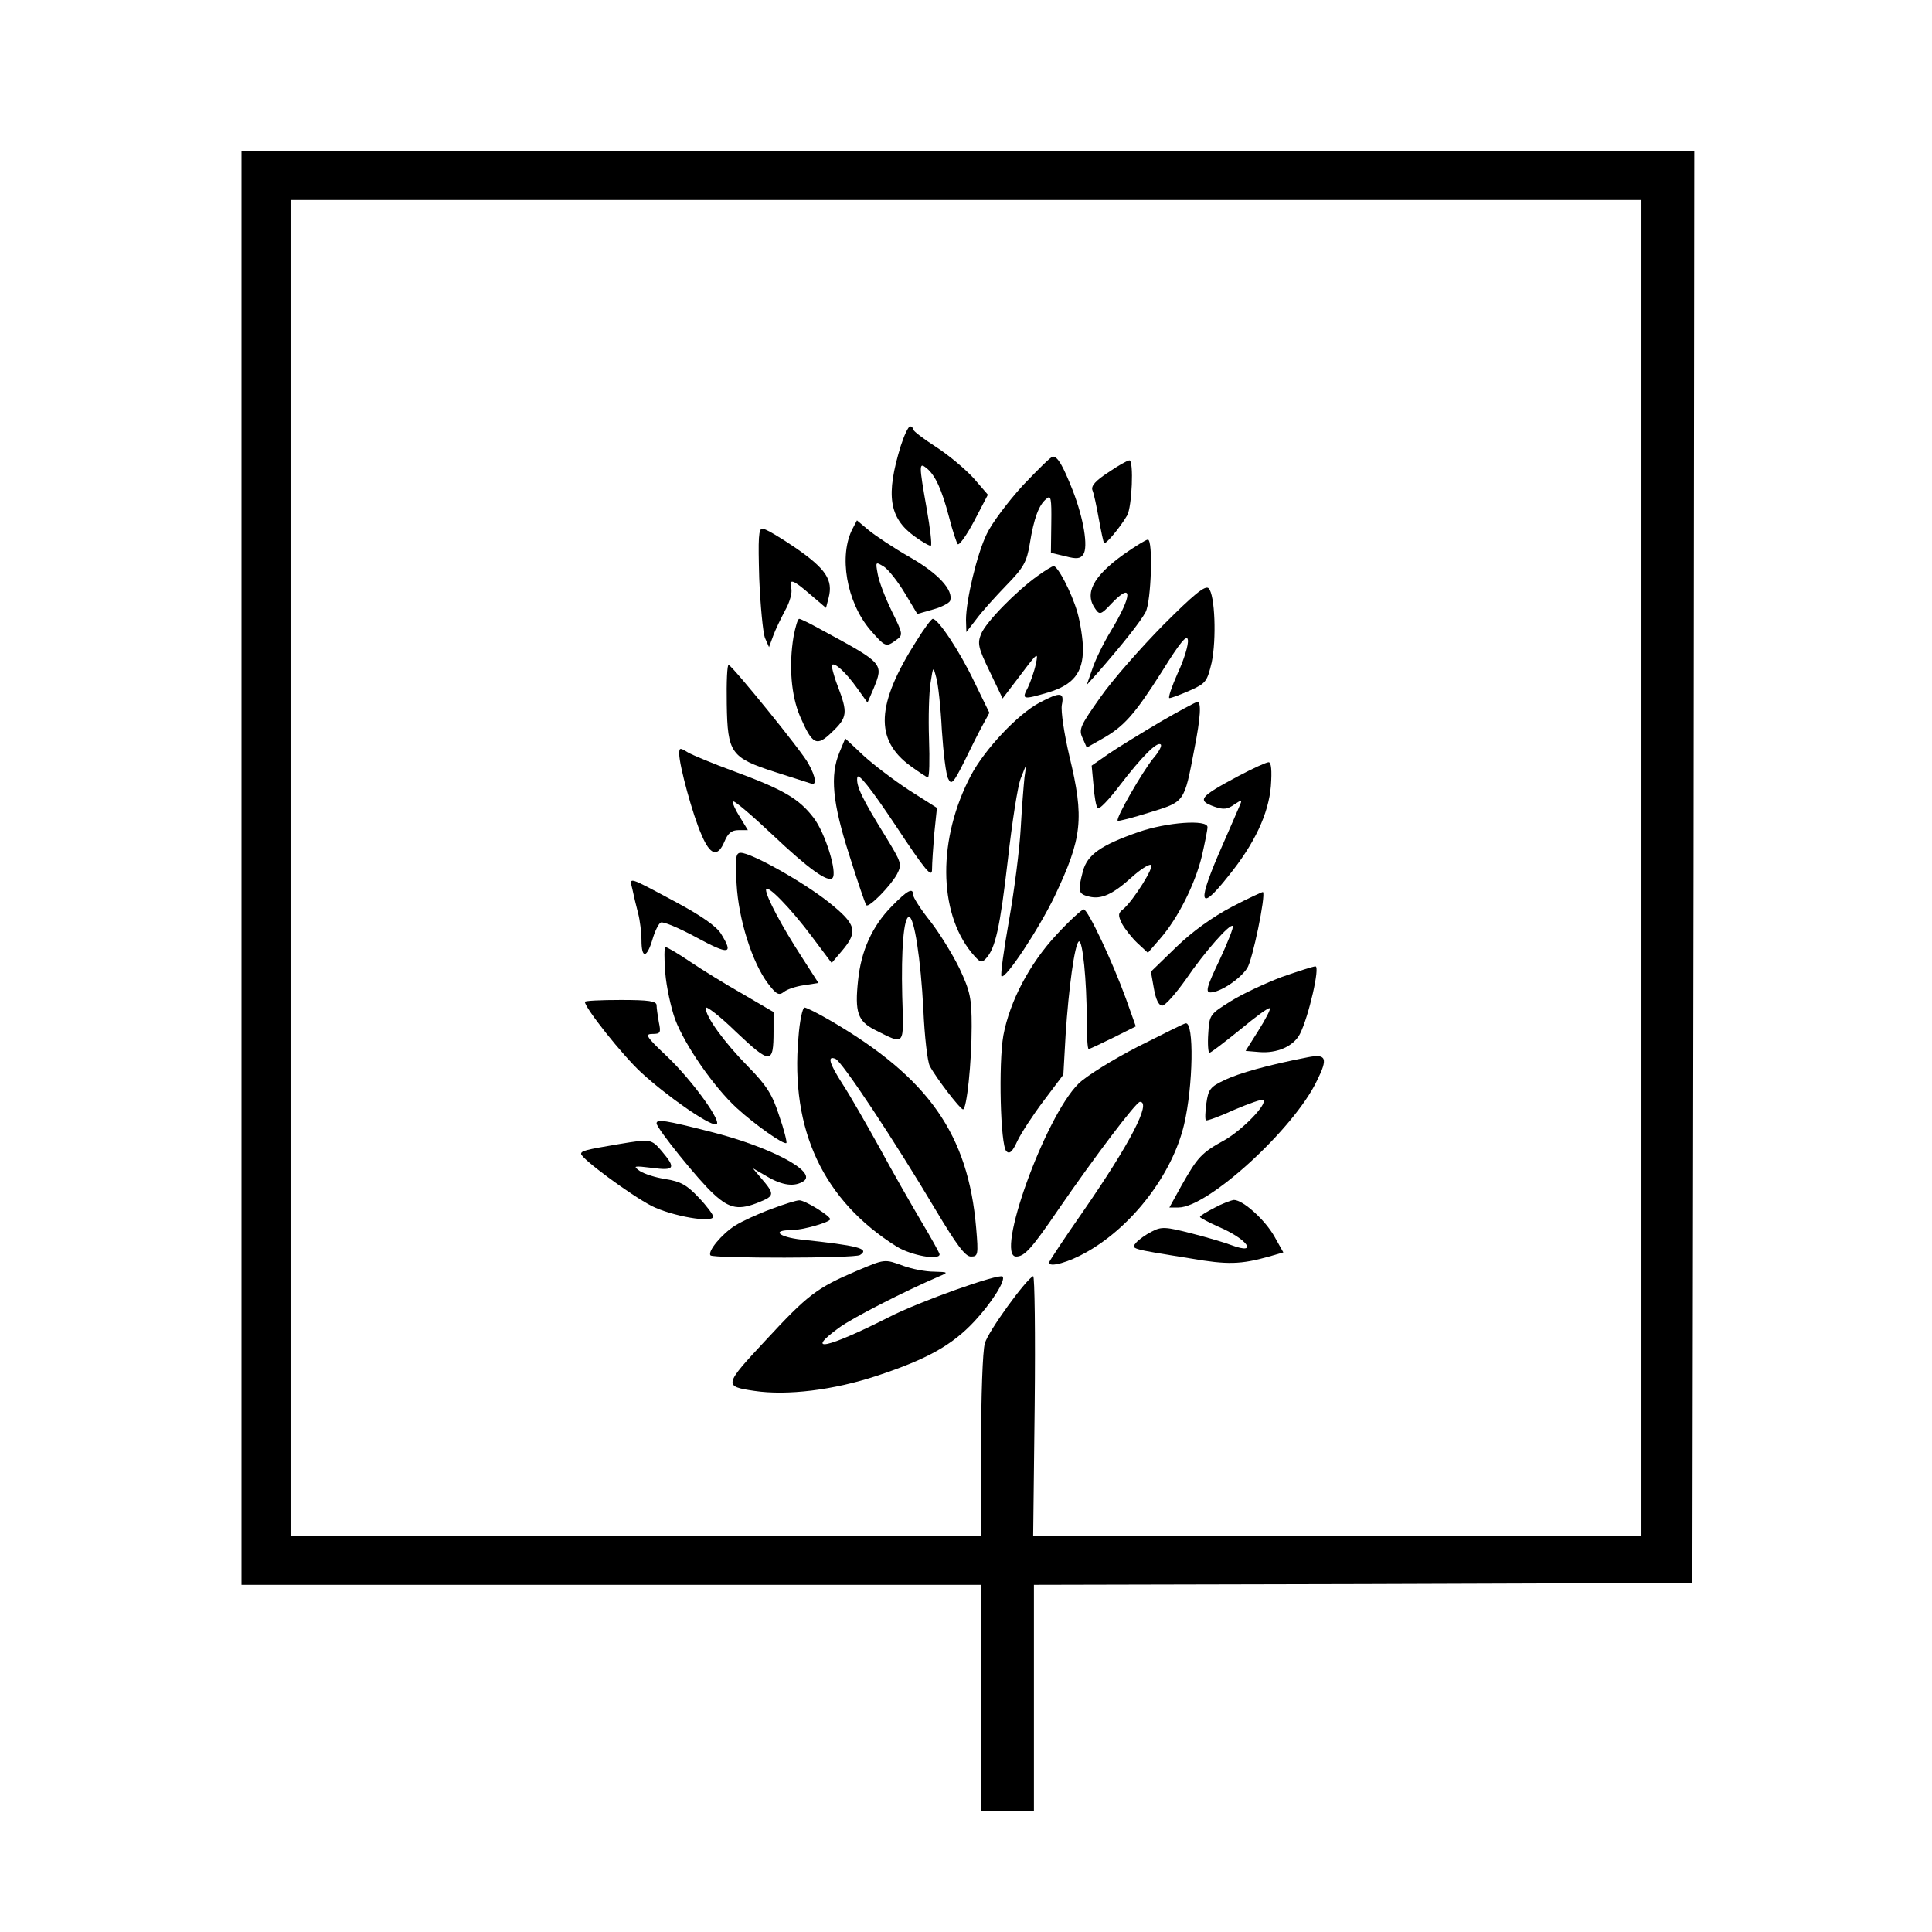
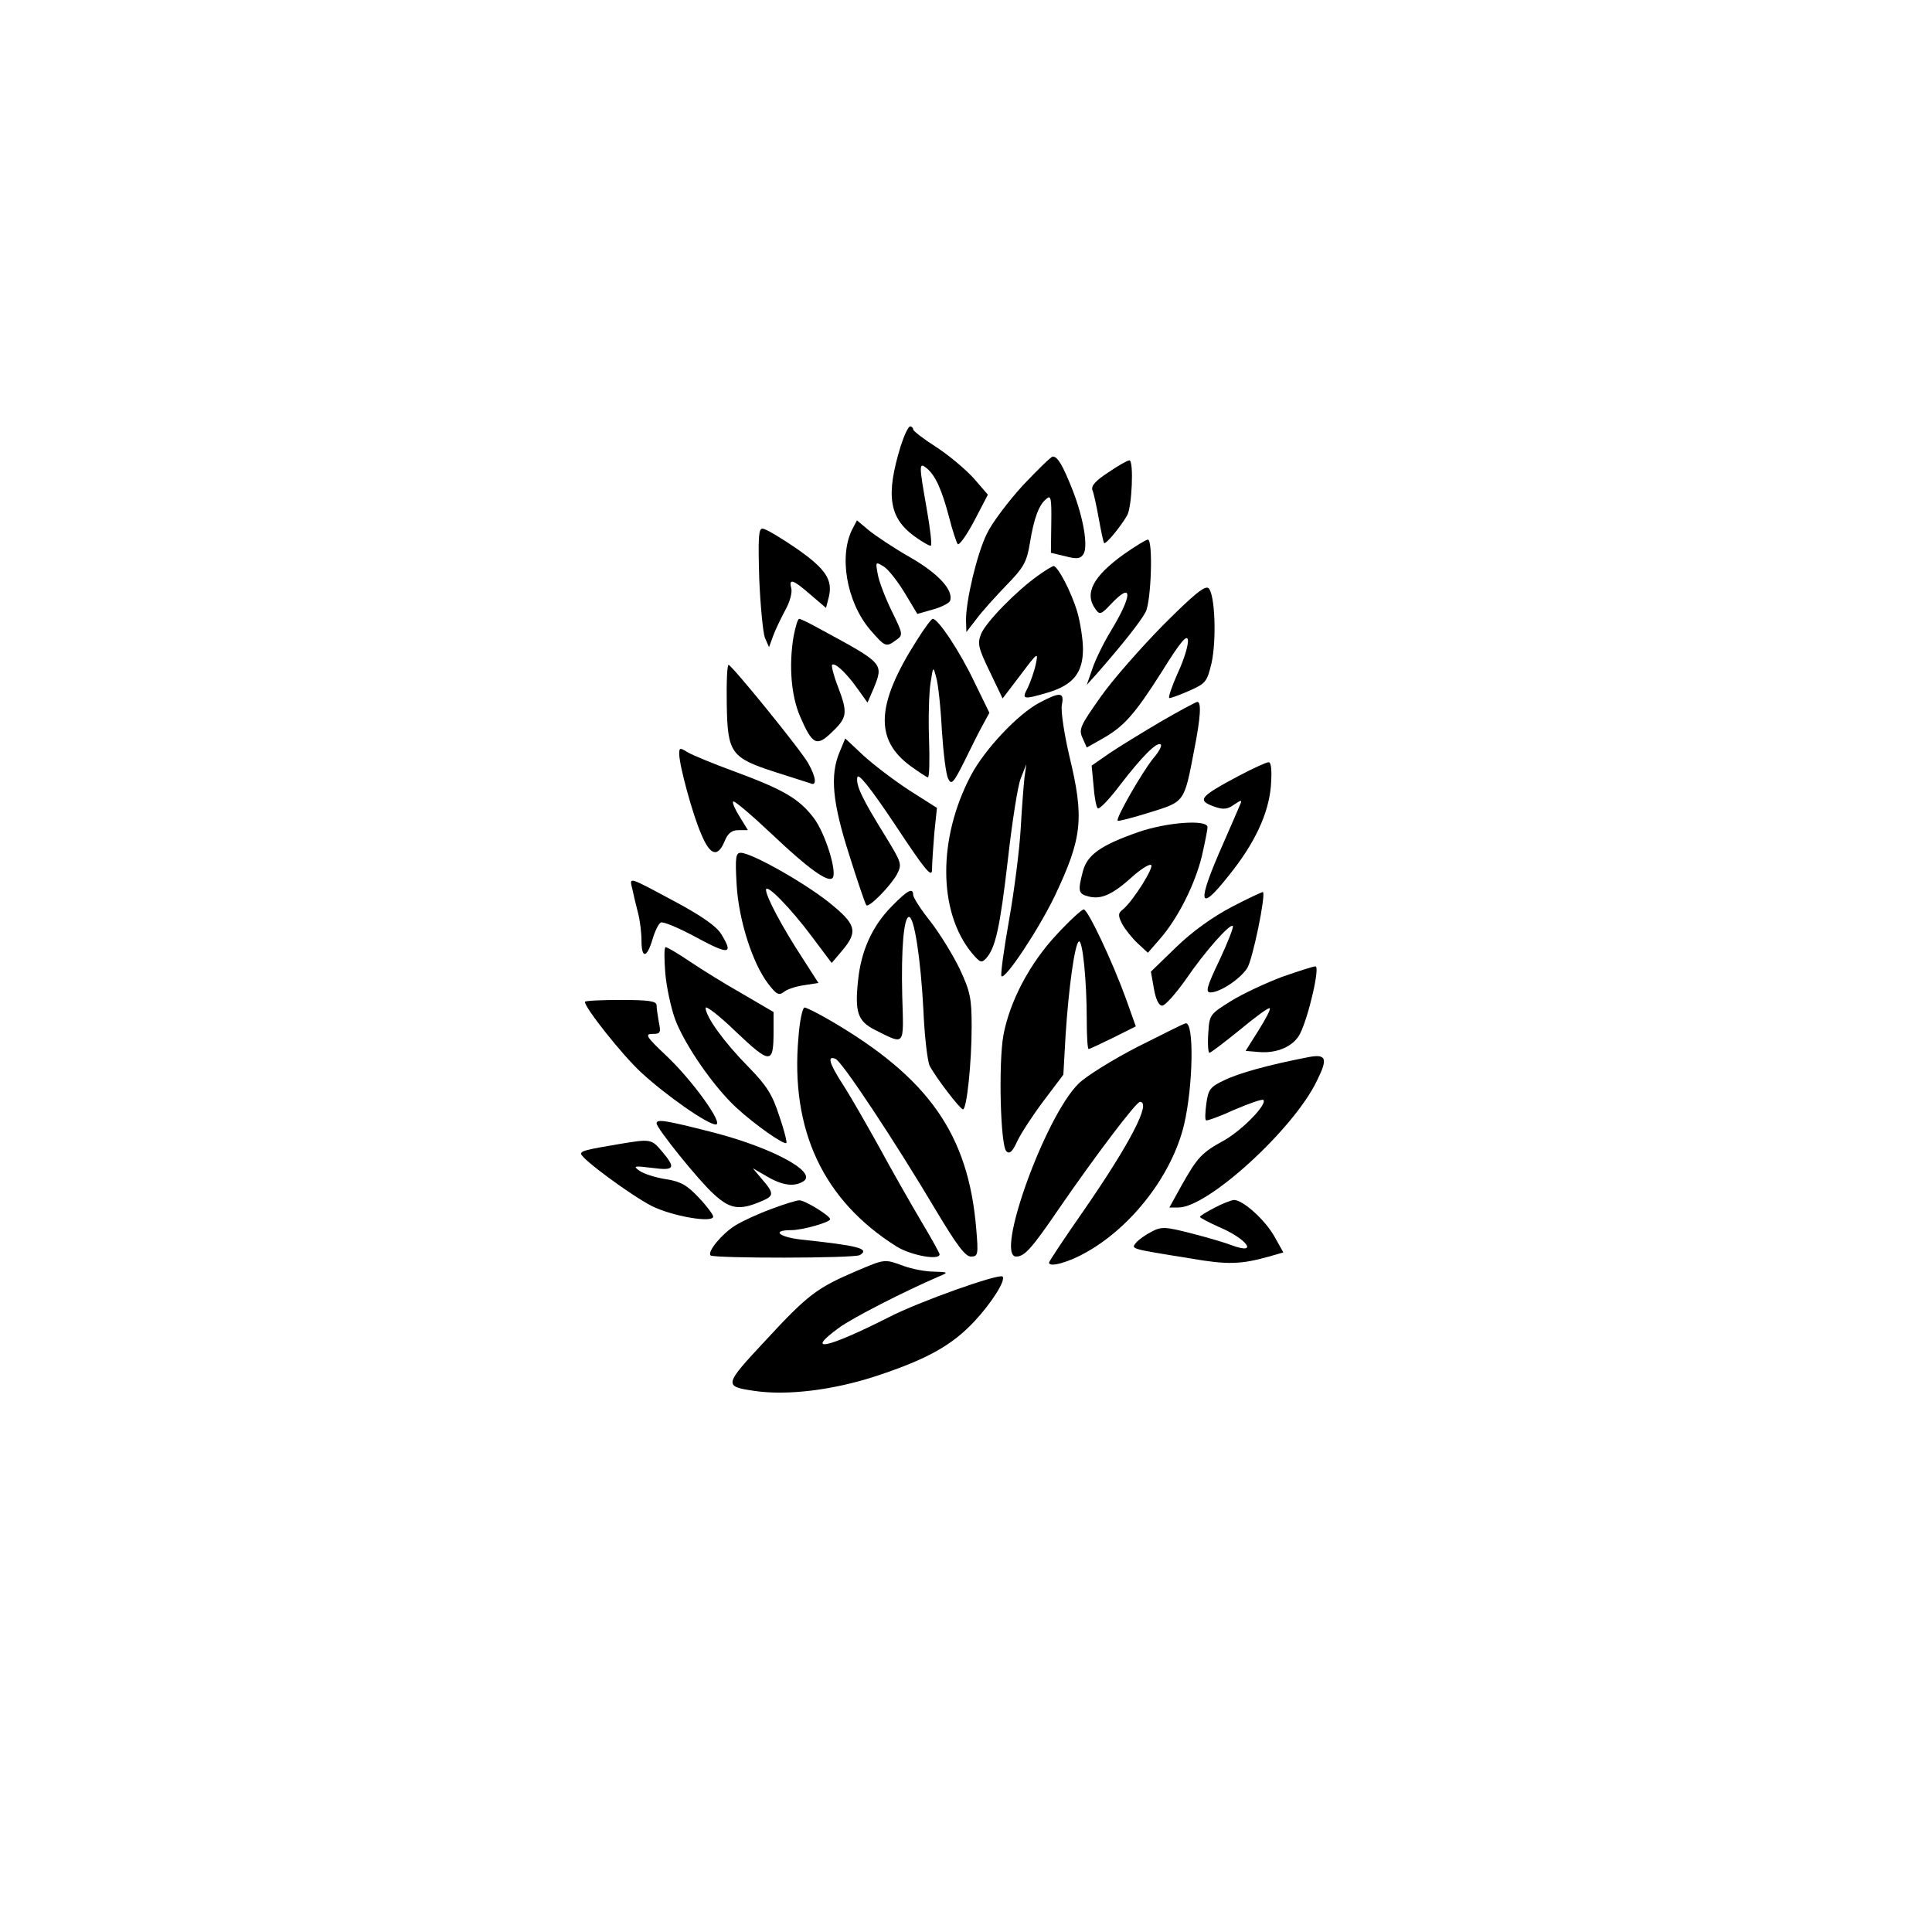
<svg xmlns="http://www.w3.org/2000/svg" version="1.0" width="512pt" height="512pt" viewBox="0 0 512 512" preserveAspectRatio="xMidYMid meet">
  <g transform="translate(0,512) scale(0.1,-0.1)" fill="#000000" stroke="none">
-     <path d="M640 2820 l0 -1900 980 0 980 0 0 -300 0 -300 70 0 70 0 0 300 0 300 873 2 872 3 3 1898 2 1897 -1925 0 -1925 0 0 -1900z m3710 0 l0 -1770 -806 0 -806 0 4 345 c2 190 0 344 -4 343 -18 -7 -120 -147 -128 -178 -6 -19 -10 -142 -10 -272 l0 -238 -915 0 -915 0 0 1770 0 1770 1790 0 1790 0 0 -1770z" />
    <path d="M2387 3938 c-40 -130 -31 -190 36 -239 22 -16 42 -27 44 -25 3 3 -2 46 -11 97 -21 119 -21 125 0 108 23 -19 40 -57 59 -129 9 -36 20 -68 23 -72 4 -4 24 24 44 62 l36 69 -38 44 c-22 24 -66 61 -100 83 -33 21 -60 42 -60 46 0 4 -4 8 -8 8 -5 0 -16 -24 -25 -52z" />
    <path d="M2710 3833 c-39 -43 -82 -100 -95 -128 -26 -53 -55 -176 -55 -228 l1 -32 27 35 c14 19 50 59 79 89 46 47 54 62 62 110 11 68 24 103 44 119 12 11 14 2 13 -65 l-1 -78 38 -9 c30 -8 40 -7 48 5 13 20 1 94 -28 169 -27 68 -40 90 -53 90 -5 0 -40 -35 -80 -77z" />
    <path d="M2937 3868 c-34 -22 -46 -36 -42 -47 4 -9 11 -43 17 -76 6 -33 12 -62 14 -64 4 -5 43 42 61 73 13 23 18 146 6 146 -5 0 -30 -14 -56 -32z" />
    <path d="M2260 3720 c-38 -71 -17 -195 46 -269 40 -46 42 -47 69 -27 19 13 18 16 -12 77 -17 35 -34 79 -37 98 -6 33 -6 33 17 19 12 -8 37 -40 55 -70 l33 -55 42 12 c22 6 43 17 45 23 9 28 -31 72 -106 115 -44 25 -93 58 -110 72 l-31 26 -11 -21z" />
    <path d="M2012 3588 c3 -73 10 -144 15 -158 l11 -25 11 30 c6 17 21 47 32 68 12 21 19 47 16 58 -7 27 4 24 51 -17 l41 -35 7 27 c12 47 -7 76 -86 131 -41 28 -81 52 -89 52 -11 1 -12 -24 -9 -131z" />
    <path d="M2978 3651 c-82 -59 -105 -104 -75 -145 11 -16 15 -15 42 14 57 60 57 24 -1 -72 -19 -31 -41 -76 -49 -100 l-15 -43 28 31 c68 78 114 136 128 162 15 29 20 192 6 192 -5 0 -34 -18 -64 -39z" />
    <path d="M2750 3594 c-55 -39 -137 -122 -150 -154 -10 -25 -8 -36 23 -100 l34 -71 48 63 c45 60 47 61 40 28 -4 -19 -14 -47 -21 -62 -17 -32 -14 -33 54 -13 66 20 92 52 92 115 0 25 -7 70 -15 98 -16 54 -52 122 -63 122 -4 -1 -23 -12 -42 -26z" />
    <path d="M3083 3464 c-59 -60 -135 -146 -167 -192 -53 -75 -58 -85 -47 -108 l11 -25 39 22 c59 33 87 64 160 179 49 79 67 100 69 84 2 -12 -10 -52 -27 -88 -16 -36 -26 -66 -22 -66 5 0 29 9 54 20 43 19 46 24 58 74 13 61 9 180 -8 197 -9 9 -40 -17 -120 -97z" />
    <path d="M2103 3433 c-13 -78 -6 -157 17 -211 33 -76 44 -82 85 -42 41 39 42 51 15 122 -11 28 -17 54 -15 56 7 7 36 -19 66 -61 l28 -39 16 37 c27 67 28 66 -140 157 -27 15 -53 28 -57 28 -4 0 -10 -21 -15 -47z" />
    <path d="M2429 3422 c-107 -168 -112 -262 -16 -332 22 -16 43 -30 46 -30 4 0 5 46 3 102 -2 57 0 123 4 148 7 45 7 45 15 15 5 -16 12 -79 15 -140 4 -60 11 -119 17 -129 8 -17 14 -11 42 45 17 35 39 79 49 97 l18 33 -40 82 c-39 82 -96 167 -110 167 -4 0 -23 -26 -43 -58z" />
    <path d="M1926 3254 c2 -130 11 -142 128 -180 45 -14 87 -28 94 -30 17 -8 15 16 -6 53 -17 32 -199 256 -211 261 -4 1 -6 -45 -5 -104z" />
    <path d="M2755 3258 c-57 -30 -145 -123 -182 -193 -88 -167 -87 -361 2 -470 22 -26 26 -28 38 -15 25 27 37 81 58 262 11 98 26 195 34 215 l15 38 -5 -35 c-2 -19 -7 -80 -10 -135 -3 -55 -17 -165 -31 -244 -14 -79 -23 -145 -20 -148 10 -10 99 125 141 212 73 154 79 206 39 371 -14 60 -23 120 -20 136 7 34 -4 35 -59 6z" />
    <path d="M3075 3207 c-49 -29 -111 -67 -136 -84 l-46 -32 5 -53 c2 -29 7 -56 11 -60 4 -4 30 23 58 60 59 77 100 118 109 109 4 -3 -5 -20 -20 -37 -29 -36 -100 -159 -94 -165 2 -2 40 8 85 22 93 29 91 25 118 167 17 86 19 126 8 126 -5 -1 -48 -24 -98 -53z" />
    <path d="M2225 3127 c-26 -62 -19 -134 26 -274 22 -70 42 -129 45 -132 7 -7 64 51 81 82 14 27 12 31 -30 100 -62 100 -79 135 -75 157 2 13 35 -28 101 -127 80 -121 97 -141 97 -117 0 16 3 59 6 96 l7 67 -74 47 c-41 27 -95 68 -121 92 l-48 45 -15 -36z" />
    <path d="M1800 3122 c0 -30 36 -163 59 -214 23 -55 43 -61 61 -18 9 22 19 30 37 30 l25 0 -22 36 c-12 19 -20 37 -17 40 3 3 50 -37 104 -88 96 -91 147 -127 159 -115 14 13 -19 120 -50 160 -39 51 -81 75 -211 123 -55 20 -110 43 -122 50 -21 13 -23 13 -23 -4z" />
    <path d="M3283 3064 c-105 -56 -112 -65 -64 -82 23 -8 34 -7 52 6 18 12 21 13 16 1 -3 -8 -24 -55 -46 -106 -70 -158 -65 -185 14 -85 70 86 107 166 113 239 3 41 1 63 -6 63 -6 0 -41 -16 -79 -36z" />
    <path d="M3017 2915 c-100 -35 -135 -60 -147 -103 -14 -54 -13 -61 16 -68 32 -8 62 5 113 51 22 20 45 35 51 33 11 -3 -46 -94 -73 -117 -14 -11 -15 -16 -3 -40 8 -14 26 -37 41 -51 l27 -25 33 38 c47 54 92 144 110 218 8 35 15 70 15 77 0 21 -108 13 -183 -13z" />
    <path d="M1952 2778 c5 -95 42 -210 83 -264 22 -29 29 -33 42 -23 8 7 32 15 53 18 l39 6 -45 70 c-52 80 -94 159 -94 177 0 18 65 -48 123 -126 l51 -68 28 33 c43 51 37 70 -37 129 -67 53 -204 130 -232 130 -13 0 -15 -12 -11 -82z" />
    <path d="M1676 2763 c3 -15 10 -44 15 -63 5 -19 9 -52 9 -72 0 -49 14 -48 29 2 6 21 16 42 22 45 5 4 48 -14 94 -39 87 -47 100 -46 66 9 -12 20 -52 48 -121 85 -129 69 -122 67 -114 33z" />
    <path d="M2363 2718 c-52 -53 -81 -118 -89 -196 -9 -84 -1 -108 44 -131 82 -41 77 -46 73 90 -3 123 4 209 18 209 14 0 31 -112 38 -245 3 -71 11 -139 17 -150 17 -32 80 -114 88 -115 10 0 23 124 23 220 0 75 -4 93 -32 153 -18 37 -53 94 -78 126 -25 31 -45 63 -45 69 0 21 -15 13 -57 -30z" />
    <path d="M3265 2717 c-50 -26 -106 -66 -148 -107 l-67 -65 8 -45 c5 -29 13 -45 22 -45 8 0 36 32 63 70 49 72 117 149 124 141 3 -2 -13 -43 -35 -90 -34 -71 -38 -86 -24 -86 25 0 78 35 97 64 14 20 50 194 42 202 -1 1 -38 -16 -82 -39z" />
    <path d="M2800 2643 c-71 -76 -124 -176 -141 -267 -13 -74 -8 -291 8 -307 8 -8 16 -2 29 27 10 21 42 70 70 107 l52 69 6 106 c8 123 24 240 35 247 10 6 21 -104 21 -207 0 -43 2 -78 5 -78 3 0 32 14 65 30 l60 30 -26 73 c-36 99 -101 237 -112 237 -5 0 -38 -30 -72 -67z" />
    <path d="M1763 2542 c3 -37 15 -92 26 -123 26 -69 103 -180 163 -235 49 -45 126 -99 132 -93 2 2 -6 35 -19 72 -18 56 -33 80 -82 130 -65 66 -113 133 -113 156 0 7 37 -21 81 -64 91 -86 99 -86 99 2 l0 51 -82 48 c-46 26 -109 65 -140 86 -31 21 -60 38 -64 38 -4 0 -4 -30 -1 -68z" />
    <path d="M3397 2531 c-42 -16 -103 -44 -135 -64 -56 -35 -57 -36 -60 -86 -2 -28 0 -51 3 -51 4 0 40 28 81 61 41 34 76 60 79 57 3 -2 -11 -29 -30 -59 l-34 -54 36 -3 c47 -4 91 15 108 48 23 45 54 180 41 179 -6 0 -46 -13 -89 -28z" />
    <path d="M1550 2465 c0 -16 100 -142 149 -187 66 -61 176 -138 198 -138 22 0 -62 117 -131 182 -53 50 -58 58 -37 58 21 0 23 3 17 31 -3 17 -6 38 -6 45 0 11 -21 14 -95 14 -52 0 -95 -2 -95 -5z" />
    <path d="M2116 2371 c-22 -246 66 -433 261 -555 38 -23 113 -37 113 -20 0 3 -22 43 -49 88 -26 44 -77 133 -111 196 -35 63 -78 138 -97 167 -36 56 -41 76 -19 67 17 -6 159 -221 266 -401 55 -92 78 -123 93 -123 19 0 20 5 14 75 -21 249 -126 398 -384 549 -34 20 -66 36 -71 36 -5 0 -13 -36 -16 -79z" />
-     <path d="M3015 2346 c-66 -34 -137 -78 -157 -98 -89 -88 -222 -458 -165 -458 22 0 41 21 112 125 97 141 206 285 216 285 31 0 -26 -110 -149 -288 -51 -73 -92 -135 -92 -138 0 -14 53 1 100 28 122 69 227 207 258 338 24 102 27 273 4 268 -4 0 -61 -29 -127 -62z" />
+     <path d="M3015 2346 c-66 -34 -137 -78 -157 -98 -89 -88 -222 -458 -165 -458 22 0 41 21 112 125 97 141 206 285 216 285 31 0 -26 -110 -149 -288 -51 -73 -92 -135 -92 -138 0 -14 53 1 100 28 122 69 227 207 258 338 24 102 27 273 4 268 -4 0 -61 -29 -127 -62" />
    <path d="M3465 2318 c-103 -20 -183 -42 -221 -61 -37 -17 -42 -25 -47 -61 -3 -22 -4 -43 -1 -45 2 -2 36 10 75 28 40 17 74 29 77 26 11 -11 -54 -78 -102 -106 -62 -34 -72 -45 -115 -121 l-32 -58 24 0 c78 0 306 208 367 336 30 60 25 72 -25 62z" />
    <path d="M1740 2143 c0 -13 112 -152 151 -187 43 -40 68 -44 123 -21 39 16 39 21 2 64 l-21 25 38 -22 c41 -24 73 -28 97 -12 36 25 -89 91 -248 131 -118 30 -142 34 -142 22z" />
    <path d="M1640 2088 c-89 -15 -100 -18 -100 -26 1 -13 131 -109 187 -138 54 -27 163 -46 163 -28 0 5 -17 28 -38 50 -31 33 -48 43 -87 49 -27 4 -58 14 -70 22 -18 13 -16 14 33 8 60 -8 64 -1 26 44 -28 33 -30 33 -114 19z" />
    <path d="M2044 1916 c-33 -12 -77 -32 -96 -44 -35 -22 -74 -69 -65 -79 9 -8 382 -8 396 1 27 17 -5 25 -156 41 -60 7 -79 25 -26 25 30 0 103 21 103 29 0 9 -68 51 -82 50 -7 0 -40 -10 -74 -23z" />
    <path d="M3218 1919 c-21 -11 -38 -21 -38 -24 0 -2 22 -14 49 -26 76 -32 108 -76 35 -49 -15 6 -62 20 -105 31 -70 18 -81 19 -107 5 -16 -8 -34 -21 -41 -29 -14 -17 -18 -16 144 -42 98 -17 133 -16 208 5 l38 11 -23 41 c-25 45 -84 98 -108 98 -8 -1 -32 -10 -52 -21z" />
    <path d="M2268 1751 c-103 -44 -128 -63 -238 -182 -112 -120 -113 -123 -31 -135 87 -13 210 2 325 40 133 44 199 81 258 144 45 48 84 109 75 119 -9 9 -223 -67 -302 -108 -162 -82 -225 -96 -132 -28 35 26 174 97 267 137 24 10 23 11 -15 12 -22 0 -58 7 -80 15 -52 19 -49 19 -127 -14z" />
  </g>
</svg>